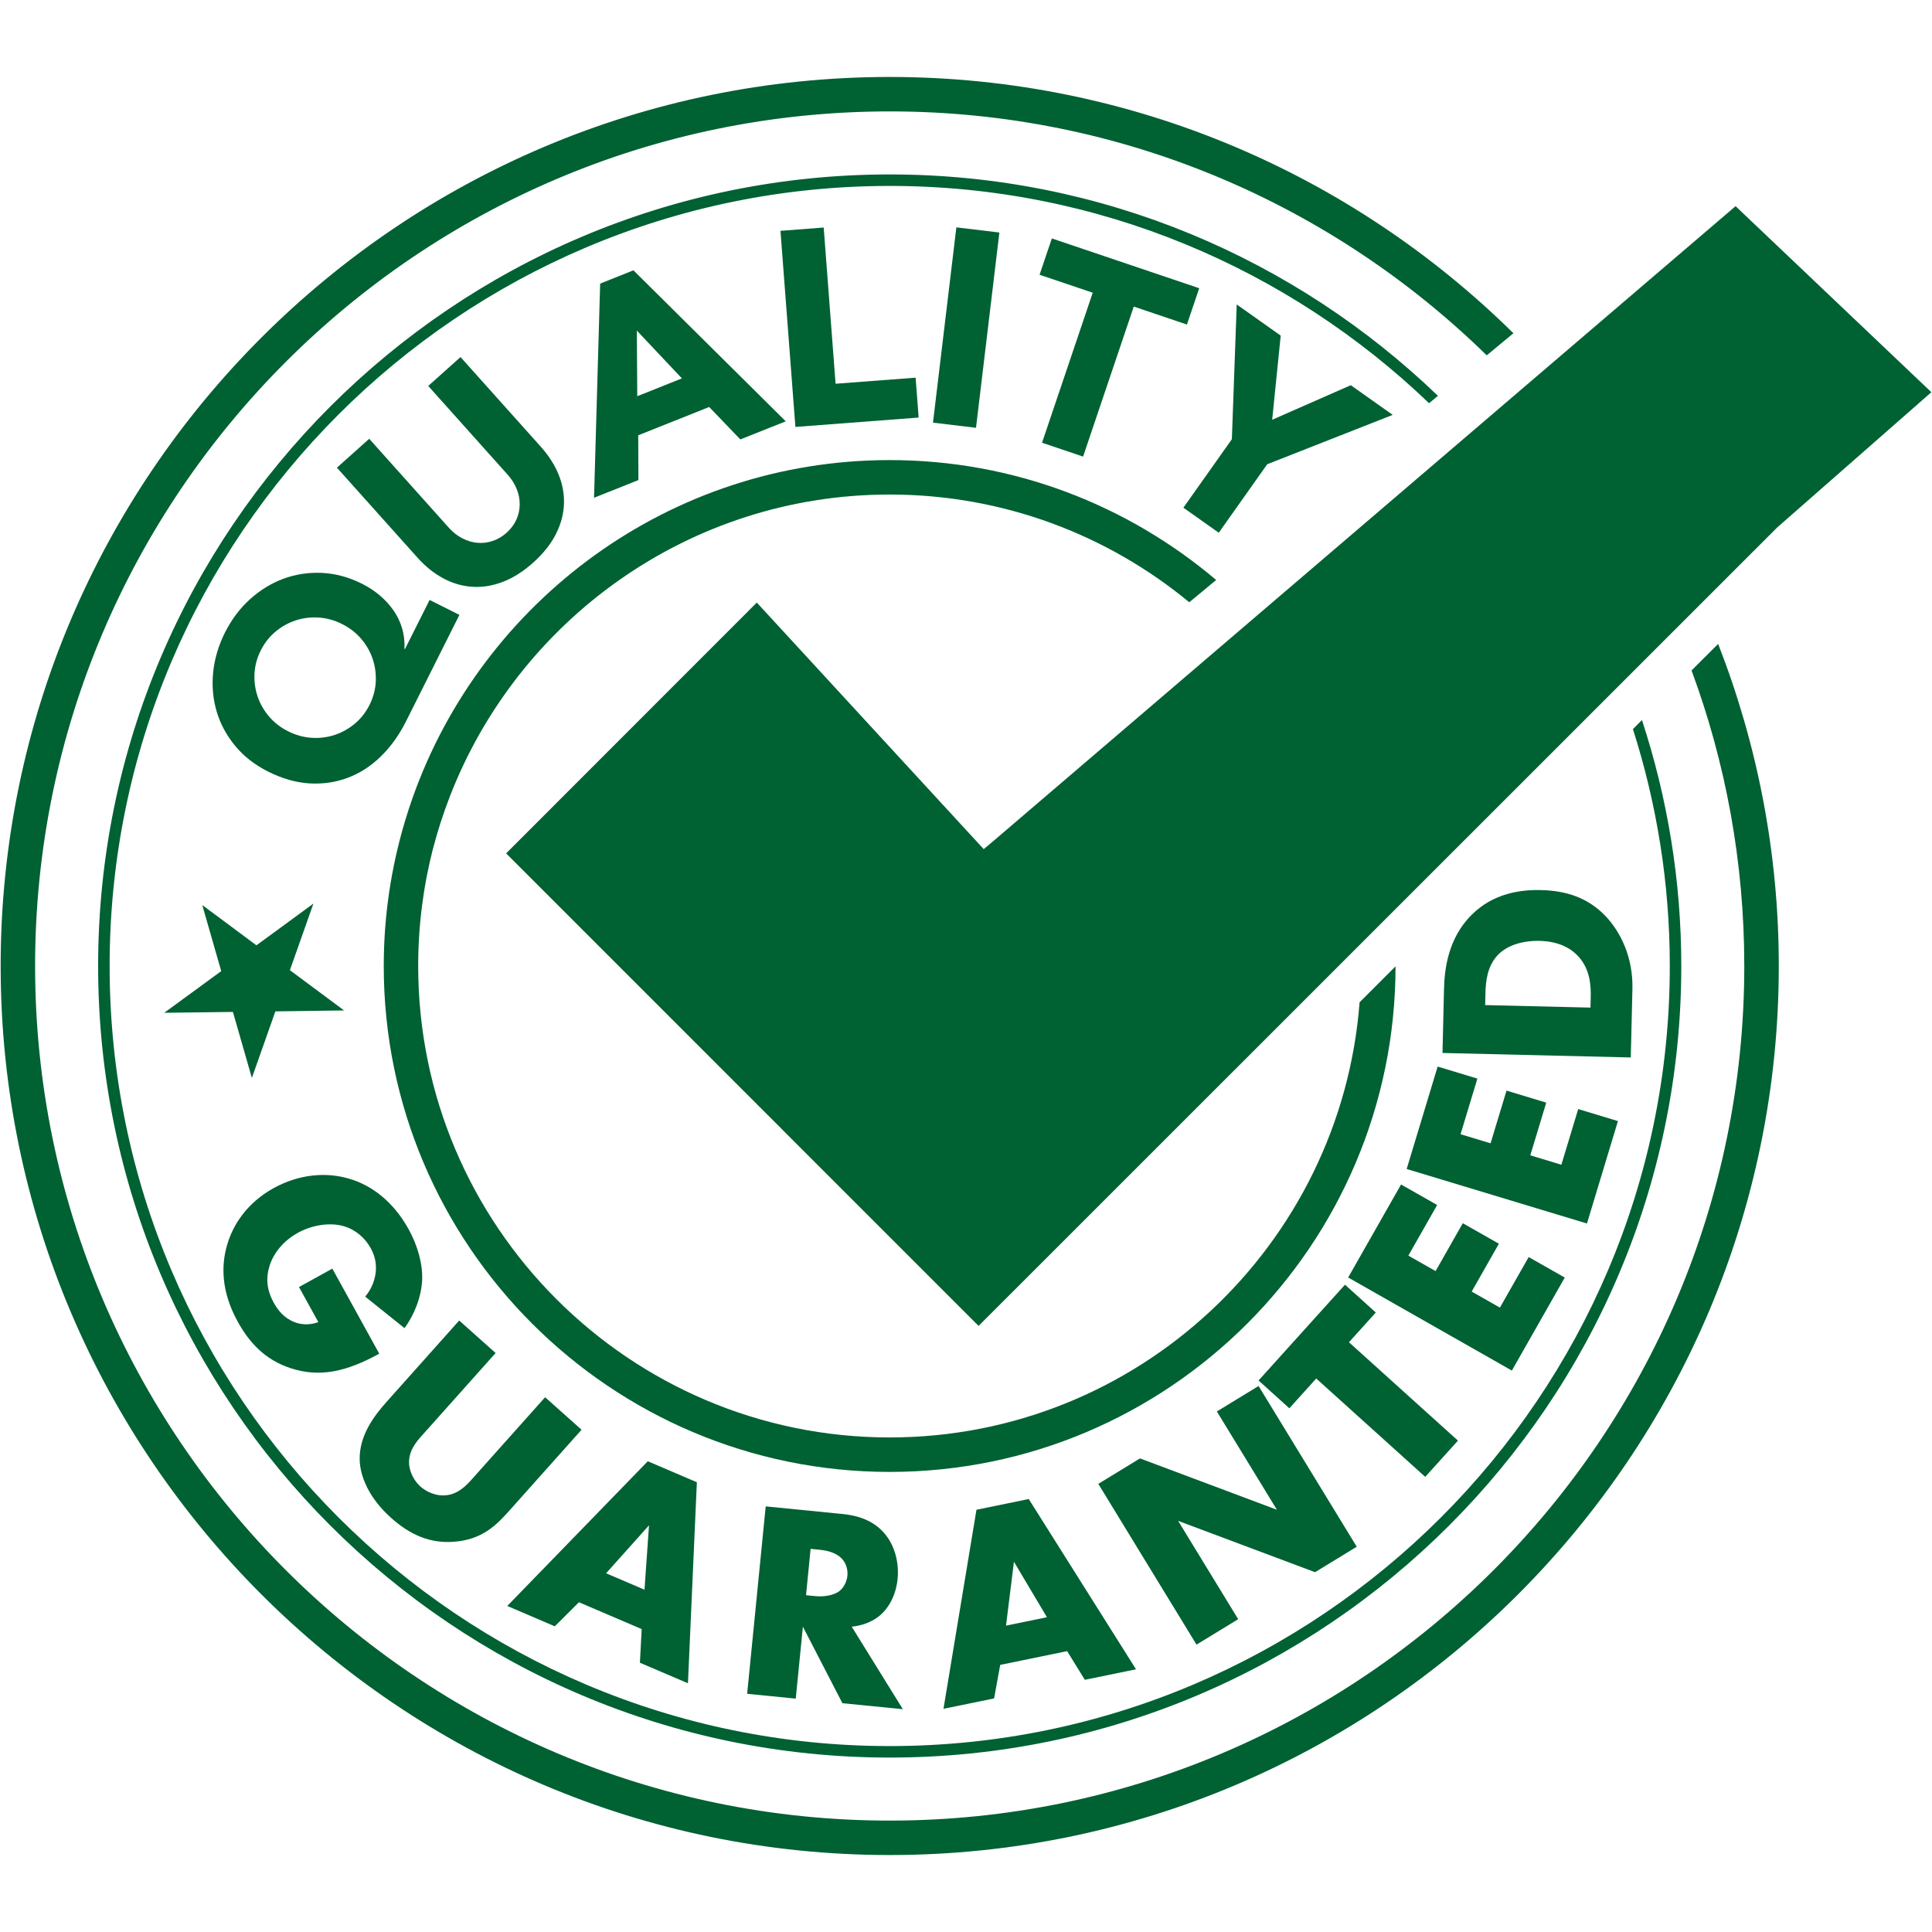
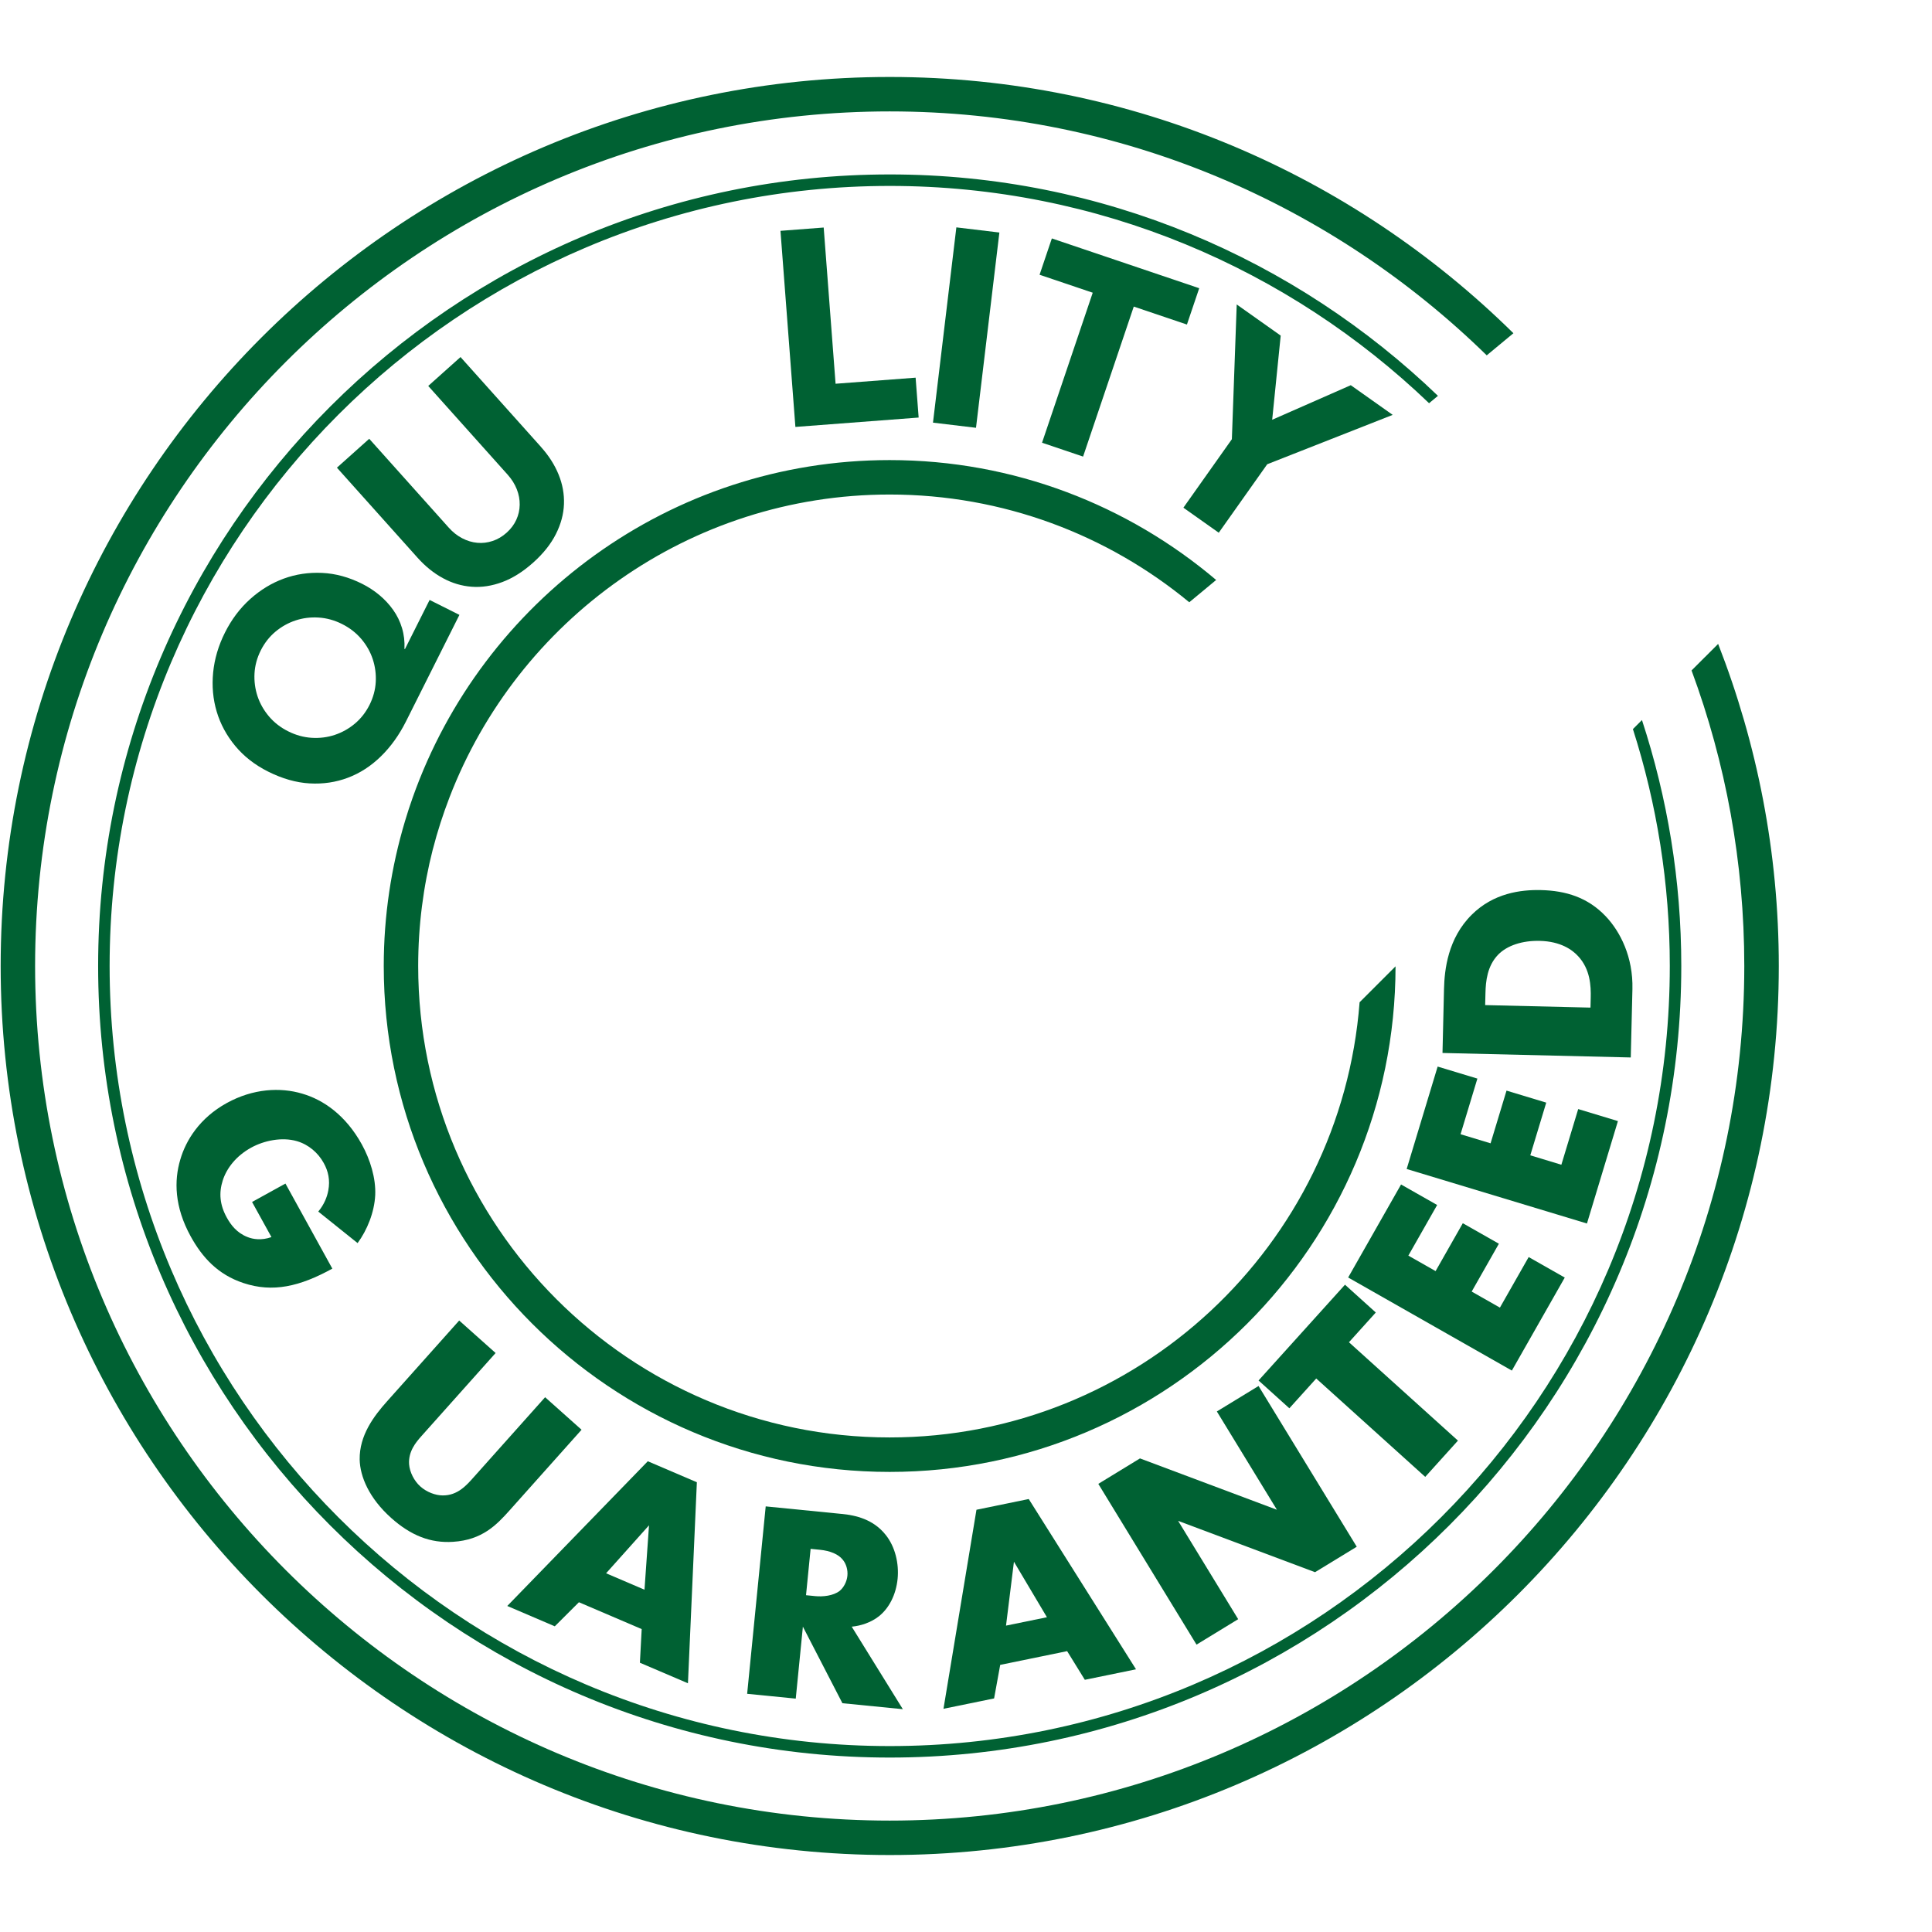
<svg xmlns="http://www.w3.org/2000/svg" id="Isolation_Mode" data-name="Isolation Mode" version="1.1" viewBox="0 0 585.12 585.12">
  <defs>
    <style>
      .cls-1 {
        fill: #006133;
        stroke-width: 0px;
      }
    </style>
  </defs>
  <g>
    <path class="cls-1" d="M516.37,198.98l-.24.24-3.83,3.83h0c10.32,27.91,15.97,58.06,15.97,89.51,0,142.71-116.11,258.82-258.82,258.82S10.63,435.28,10.63,292.56,126.74,33.74,269.46,33.74c70.31,0,134.12,28.22,180.81,73.88,0,0,0,0,0,0l8.08-6.7c-48.64-47.95-115.36-77.61-188.89-77.61C120.98,23.3.2,144.09.2,292.56s120.79,269.25,269.26,269.25,269.26-120.79,269.26-269.25c0-34.4-6.56-67.28-18.37-97.55l-3.97,3.97Z" />
    <path class="cls-1" d="M432.8,122.12l2.69-2.24s0,0,0,0c-43.12-41.47-101.63-67.05-166.03-67.05-132.19,0-239.74,107.55-239.74,239.73s107.54,239.73,239.74,239.73,239.73-107.55,239.73-239.73c0-26-4.22-51.03-11.91-74.49l-1.34,1.34-1.4,1.4s0,0,0,0c7.24,22.64,11.17,46.74,11.17,71.75,0,130.27-105.98,236.25-236.25,236.25S33.2,422.84,33.2,292.56,139.18,56.31,269.46,56.31c63.33,0,120.88,25.1,163.35,65.81,0,0,0,0,0,0Z" />
-     <polygon class="cls-1" points="70.54 306.47 76.28 326.46 83.4 306.3 104.21 306.02 87.8 293.83 94.92 273.66 77.66 286.3 61.26 274.1 67 294.11 49.74 306.73 70.54 306.47" />
    <path class="cls-1" d="M131.11,257.15c1.37-5.34,3.06-10.54,5.01-15.62,0,0,0,0,0,0,20.59-53.6,72.57-91.76,133.32-91.76,34.43,0,66.06,12.25,90.74,32.63l5.2-4.31,2.94-2.44c-26.71-22.62-61.21-36.31-98.88-36.31-66.6,0-123.38,42.72-144.45,102.19,0,0,0,0,0,0-.84,2.36-1.62,4.75-2.34,7.17,0,0,0,0,0,0-4.16,13.9-6.43,28.62-6.43,43.86,0,84.49,68.73,153.22,153.22,153.22s153.16-68.68,153.21-153.12h0s-7.39,7.39-7.39,7.39l-3.5,3.5c-5.64,73.61-67.29,131.79-142.32,131.79-78.73,0-142.79-64.06-142.79-142.79,0-12.22,1.55-24.08,4.45-35.41,0,0,0,0,0,0Z" />
-     <polygon class="cls-1" points="387.59 180.52 300.55 254.97 297.92 257.16 229.2 182.49 153.29 258.44 153.27 258.44 296.37 401.56 427.68 270.28 476.67 221.3 538.2 159.78 584.93 118.78 525.63 62.44 431.98 142.55 387.59 180.52" />
    <path class="cls-1" d="M147.37,177.21c.88-.76,1.76-1.59,2.63-2.5.62-.65,1.19-1.3,1.72-1.95-1.48,1.46-2.93,2.94-4.35,4.45Z" />
    <path class="cls-1" d="M397.9,466.52l-.2-.22c-.95.7-1.9,1.4-2.86,2.08l3.06-1.86Z" />
    <path class="cls-1" d="M365.76,486.05c-.62.32-1.25.62-1.88.93l.07.17,1.81-1.1Z" />
    <path class="cls-1" d="M405.48,460.23c-.36.29-.73.59-1.09.88l.08.08,1.01-.96Z" />
    <path class="cls-1" d="M429.4,437.63l.57-.54-.04-.04c-.18.19-.35.39-.53.58Z" />
    <polygon class="cls-1" points="396.77 401.95 396.43 402.26 396.38 402.34 398.63 403.92 396.77 401.95" />
-     <polygon class="cls-1" points="416.37 374.41 416.12 374.23 416.09 374.28 416.37 374.41" />
  </g>
  <g>
-     <path class="cls-1" d="M100.65,384.21l14.21,25.76c-9.88,5.45-18.04,7.31-26.89,4.38-7.76-2.56-12.49-7.76-16-14.13-4.96-8.99-5.05-16.94-3.16-23.26,1.68-5.81,5.84-12.6,14.08-17.14,7.94-4.38,16.19-4.83,22.85-2.84,6.39,1.85,13.16,6.51,18.04,15.35,2.56,4.64,4.28,10.24,4.07,15.34-.25,5.22-2.44,10.63-5.34,14.57l-11.91-9.55c1.83-2.18,2.69-4.51,3.03-6.36.6-3.16,0-5.86-1.37-8.33-1.69-3.07-4.55-5.6-8.15-6.64-4.53-1.31-9.96-.17-13.85,1.98-4.57,2.52-7.4,6.23-8.59,9.92-1.22,3.8-.89,7.42,1.22,11.24,1.24,2.25,3.06,4.66,6.29,5.91,1.63.66,4.22,1.09,7.24.01l-5.87-10.63,10.11-5.58Z" />
+     <path class="cls-1" d="M100.65,384.21c-9.88,5.45-18.04,7.31-26.89,4.38-7.76-2.56-12.49-7.76-16-14.13-4.96-8.99-5.05-16.94-3.16-23.26,1.68-5.81,5.84-12.6,14.08-17.14,7.94-4.38,16.19-4.83,22.85-2.84,6.39,1.85,13.16,6.51,18.04,15.35,2.56,4.64,4.28,10.24,4.07,15.34-.25,5.22-2.44,10.63-5.34,14.57l-11.91-9.55c1.83-2.18,2.69-4.51,3.03-6.36.6-3.16,0-5.86-1.37-8.33-1.69-3.07-4.55-5.6-8.15-6.64-4.53-1.31-9.96-.17-13.85,1.98-4.57,2.52-7.4,6.23-8.59,9.92-1.22,3.8-.89,7.42,1.22,11.24,1.24,2.25,3.06,4.66,6.29,5.91,1.63.66,4.22,1.09,7.24.01l-5.87-10.63,10.11-5.58Z" />
    <path class="cls-1" d="M150.1,409.77l-22.5,25.2c-1.59,1.79-3.98,4.59-3.7,8.51.19,2.35,1.49,5,3.41,6.71,1.91,1.71,4.58,2.71,6.76,2.71,4.55.05,7.27-3.14,9.38-5.5l21.64-24.24,11.04,9.85-21.81,24.43c-3.99,4.47-8.34,8.95-17.09,9.51-6.82.45-12.77-1.88-18.76-7.23-6.7-5.98-9.43-12.55-9.54-17.69-.11-7.32,4.28-13.14,8.33-17.67l21.81-24.43,11.04,9.85Z" />
    <path class="cls-1" d="M194.36,493.39l-19.03-8.14-7.31,7.29-14.39-6.16,42.56-43.83,14.86,6.36-2.7,60.88-14.55-6.22.54-10.18ZM195.19,481.46l1.37-19.51-13,14.53,11.64,4.98Z" />
    <path class="cls-1" d="M254.89,458.49c4.26.42,9.63,1.64,13.37,6.39,2.9,3.64,4.03,8.73,3.59,13.25-.48,4.85-2.6,8.94-5.68,11.38-2.42,1.91-5.53,2.89-8.22,3.14l15.48,24.99-18.3-1.81-11.97-23.18-2.16,21.79-14.72-1.46,5.62-56.76,22.98,2.28ZM244.11,483.12l2.81.28c2.21.22,5.42-.06,7.38-1.59,1.22-1,2.17-2.79,2.34-4.58.17-1.7-.33-3.64-1.49-4.96-1.23-1.5-3.61-2.59-6.84-2.91l-2.81-.28-1.39,14.04Z" />
    <path class="cls-1" d="M323.19,500.06l-20.27,4.16-1.85,10.16-15.33,3.14,9.99-60.28,15.83-3.25,32.49,51.57-15.5,3.18-5.36-8.68ZM317.07,489.79l-9.99-16.81-2.4,19.35,12.4-2.54Z" />
    <path class="cls-1" d="M362.37,498.08l-29.74-48.68,12.62-7.71,41.47,15.55-18.19-29.77,12.63-7.71,29.74,48.68-12.63,7.71-41.47-15.55,18.19,29.78-12.62,7.71Z" />
    <path class="cls-1" d="M408.54,406.51l33.01,29.79-9.91,10.98-33.01-29.79-8.14,9.02-9.33-8.42,26.18-29.01,9.33,8.42-8.14,9.02Z" />
    <path class="cls-1" d="M435.24,364.96l-8.71,15.31,8.25,4.69,8.24-14.5,10.93,6.21-8.24,14.49,8.55,4.86,8.71-15.31,10.93,6.21-16.02,28.17-49.58-28.19,16.02-28.17,10.93,6.21Z" />
    <path class="cls-1" d="M447.44,326.65l-5.1,16.86,9.09,2.75,4.83-15.96,12.03,3.64-4.83,15.96,9.41,2.85,5.1-16.86,12.03,3.64-9.38,31.02-54.6-16.51,9.38-31.02,12.03,3.64Z" />
    <path class="cls-1" d="M493.9,320.26l-57.03-1.36.46-19.41c.14-5.73,1.14-15.29,8.41-22.47,6.57-6.52,14.81-7.6,20.97-7.45,7.52.18,14.15,2.22,19.57,7.91,4.42,4.64,8.35,12.35,8.11,22.09l-.5,20.69ZM481.69,305.16l.07-2.99c.09-3.59-.14-8.64-3.81-12.58-1.75-1.92-5.28-4.49-11.61-4.64-5.3-.13-9.87,1.39-12.59,4.15-3.33,3.43-3.79,8.04-3.87,11.71l-.09,3.59,31.89.76Z" />
  </g>
  <g>
    <path class="cls-1" d="M139.14,186.22l-16.18,32.26c-2.09,4.16-4.63,7.7-7.63,10.62-3,2.92-6.32,5.07-9.96,6.44-3.64,1.38-7.5,1.95-11.59,1.72-4.09-.23-8.29-1.43-12.6-3.59-4.01-2.01-7.32-4.6-9.94-7.76-2.62-3.16-4.49-6.63-5.61-10.39-1.12-3.76-1.48-7.71-1.08-11.83.41-4.12,1.6-8.17,3.59-12.13,1.99-3.96,4.52-7.33,7.61-10.11,3.09-2.78,6.48-4.85,10.16-6.2s7.57-1.93,11.65-1.74c4.08.19,8.12,1.3,12.13,3.31,1.91.96,3.65,2.1,5.24,3.43,1.59,1.33,2.98,2.83,4.15,4.48,1.18,1.66,2.07,3.48,2.67,5.48.6,1.99.85,4.1.74,6.3l.15.08,7.47-14.89,9.02,4.52ZM87.29,221.49c2.31,1.16,4.68,1.81,7.11,1.96,2.43.15,4.76-.14,6.98-.88,2.22-.74,4.25-1.87,6.08-3.4,1.83-1.53,3.31-3.42,4.45-5.68,1.13-2.26,1.76-4.58,1.89-6.96.13-2.38-.18-4.68-.91-6.9-.74-2.22-1.89-4.26-3.47-6.12-1.58-1.86-3.52-3.36-5.83-4.52-2.31-1.16-4.68-1.81-7.11-1.96-2.43-.15-4.76.14-6.98.88-2.22.74-4.25,1.87-6.08,3.4-1.83,1.53-3.31,3.42-4.45,5.68-1.13,2.26-1.76,4.58-1.89,6.96-.13,2.38.18,4.68.91,6.9.74,2.22,1.9,4.26,3.47,6.12,1.58,1.86,3.52,3.37,5.83,4.52Z" />
    <path class="cls-1" d="M163.86,135.39c2.36,2.63,4.13,5.41,5.32,8.34,1.19,2.93,1.73,5.9,1.62,8.94-.11,3.03-.92,6.06-2.44,9.07-1.52,3.01-3.8,5.89-6.85,8.62-3.09,2.77-6.22,4.74-9.38,5.92-3.16,1.18-6.26,1.65-9.28,1.42-3.03-.23-5.93-1.09-8.7-2.6-2.78-1.5-5.34-3.57-7.7-6.2l-24.41-27.26,9.78-8.75,24.07,26.89c1.23,1.38,2.6,2.46,4.08,3.23,1.49.78,3.01,1.24,4.57,1.38,1.56.15,3.11-.04,4.65-.55,1.54-.51,2.95-1.35,4.25-2.51,1.29-1.16,2.27-2.47,2.93-3.92.66-1.45,1-2.96,1.02-4.53.03-1.57-.26-3.13-.87-4.69-.61-1.56-1.53-3.03-2.76-4.41l-24.07-26.89,9.78-8.75,24.41,27.26Z" />
-     <path class="cls-1" d="M181.76,85.89l10.08-4.02,46.13,45.73-13.75,5.48-9.44-9.82-21.49,8.57.06,13.56-13.44,5.36,1.85-64.86ZM192.87,100.12l.13,19.87,13.52-5.39-13.65-14.48Z" />
    <path class="cls-1" d="M236.37,69.91l13.09-1,3.6,47.31,24.24-1.84.92,12.08-37.33,2.84-4.52-59.39Z" />
    <path class="cls-1" d="M289.64,68.86l13.03,1.56-7.08,59.14-13.03-1.56,7.08-59.14Z" />
    <path class="cls-1" d="M330.94,88.65l-16.1-5.44,3.72-11,44.63,15.08-3.72,11-16.1-5.44-15.35,45.43-12.43-4.2,15.35-45.43Z" />
    <path class="cls-1" d="M373.08,133.02l1.47-40.81,13.32,9.43-2.58,25.49,23.8-10.47,12.7,8.99-38,14.95-14.68,20.74-10.71-7.58,14.68-20.74Z" />
  </g>
</svg>